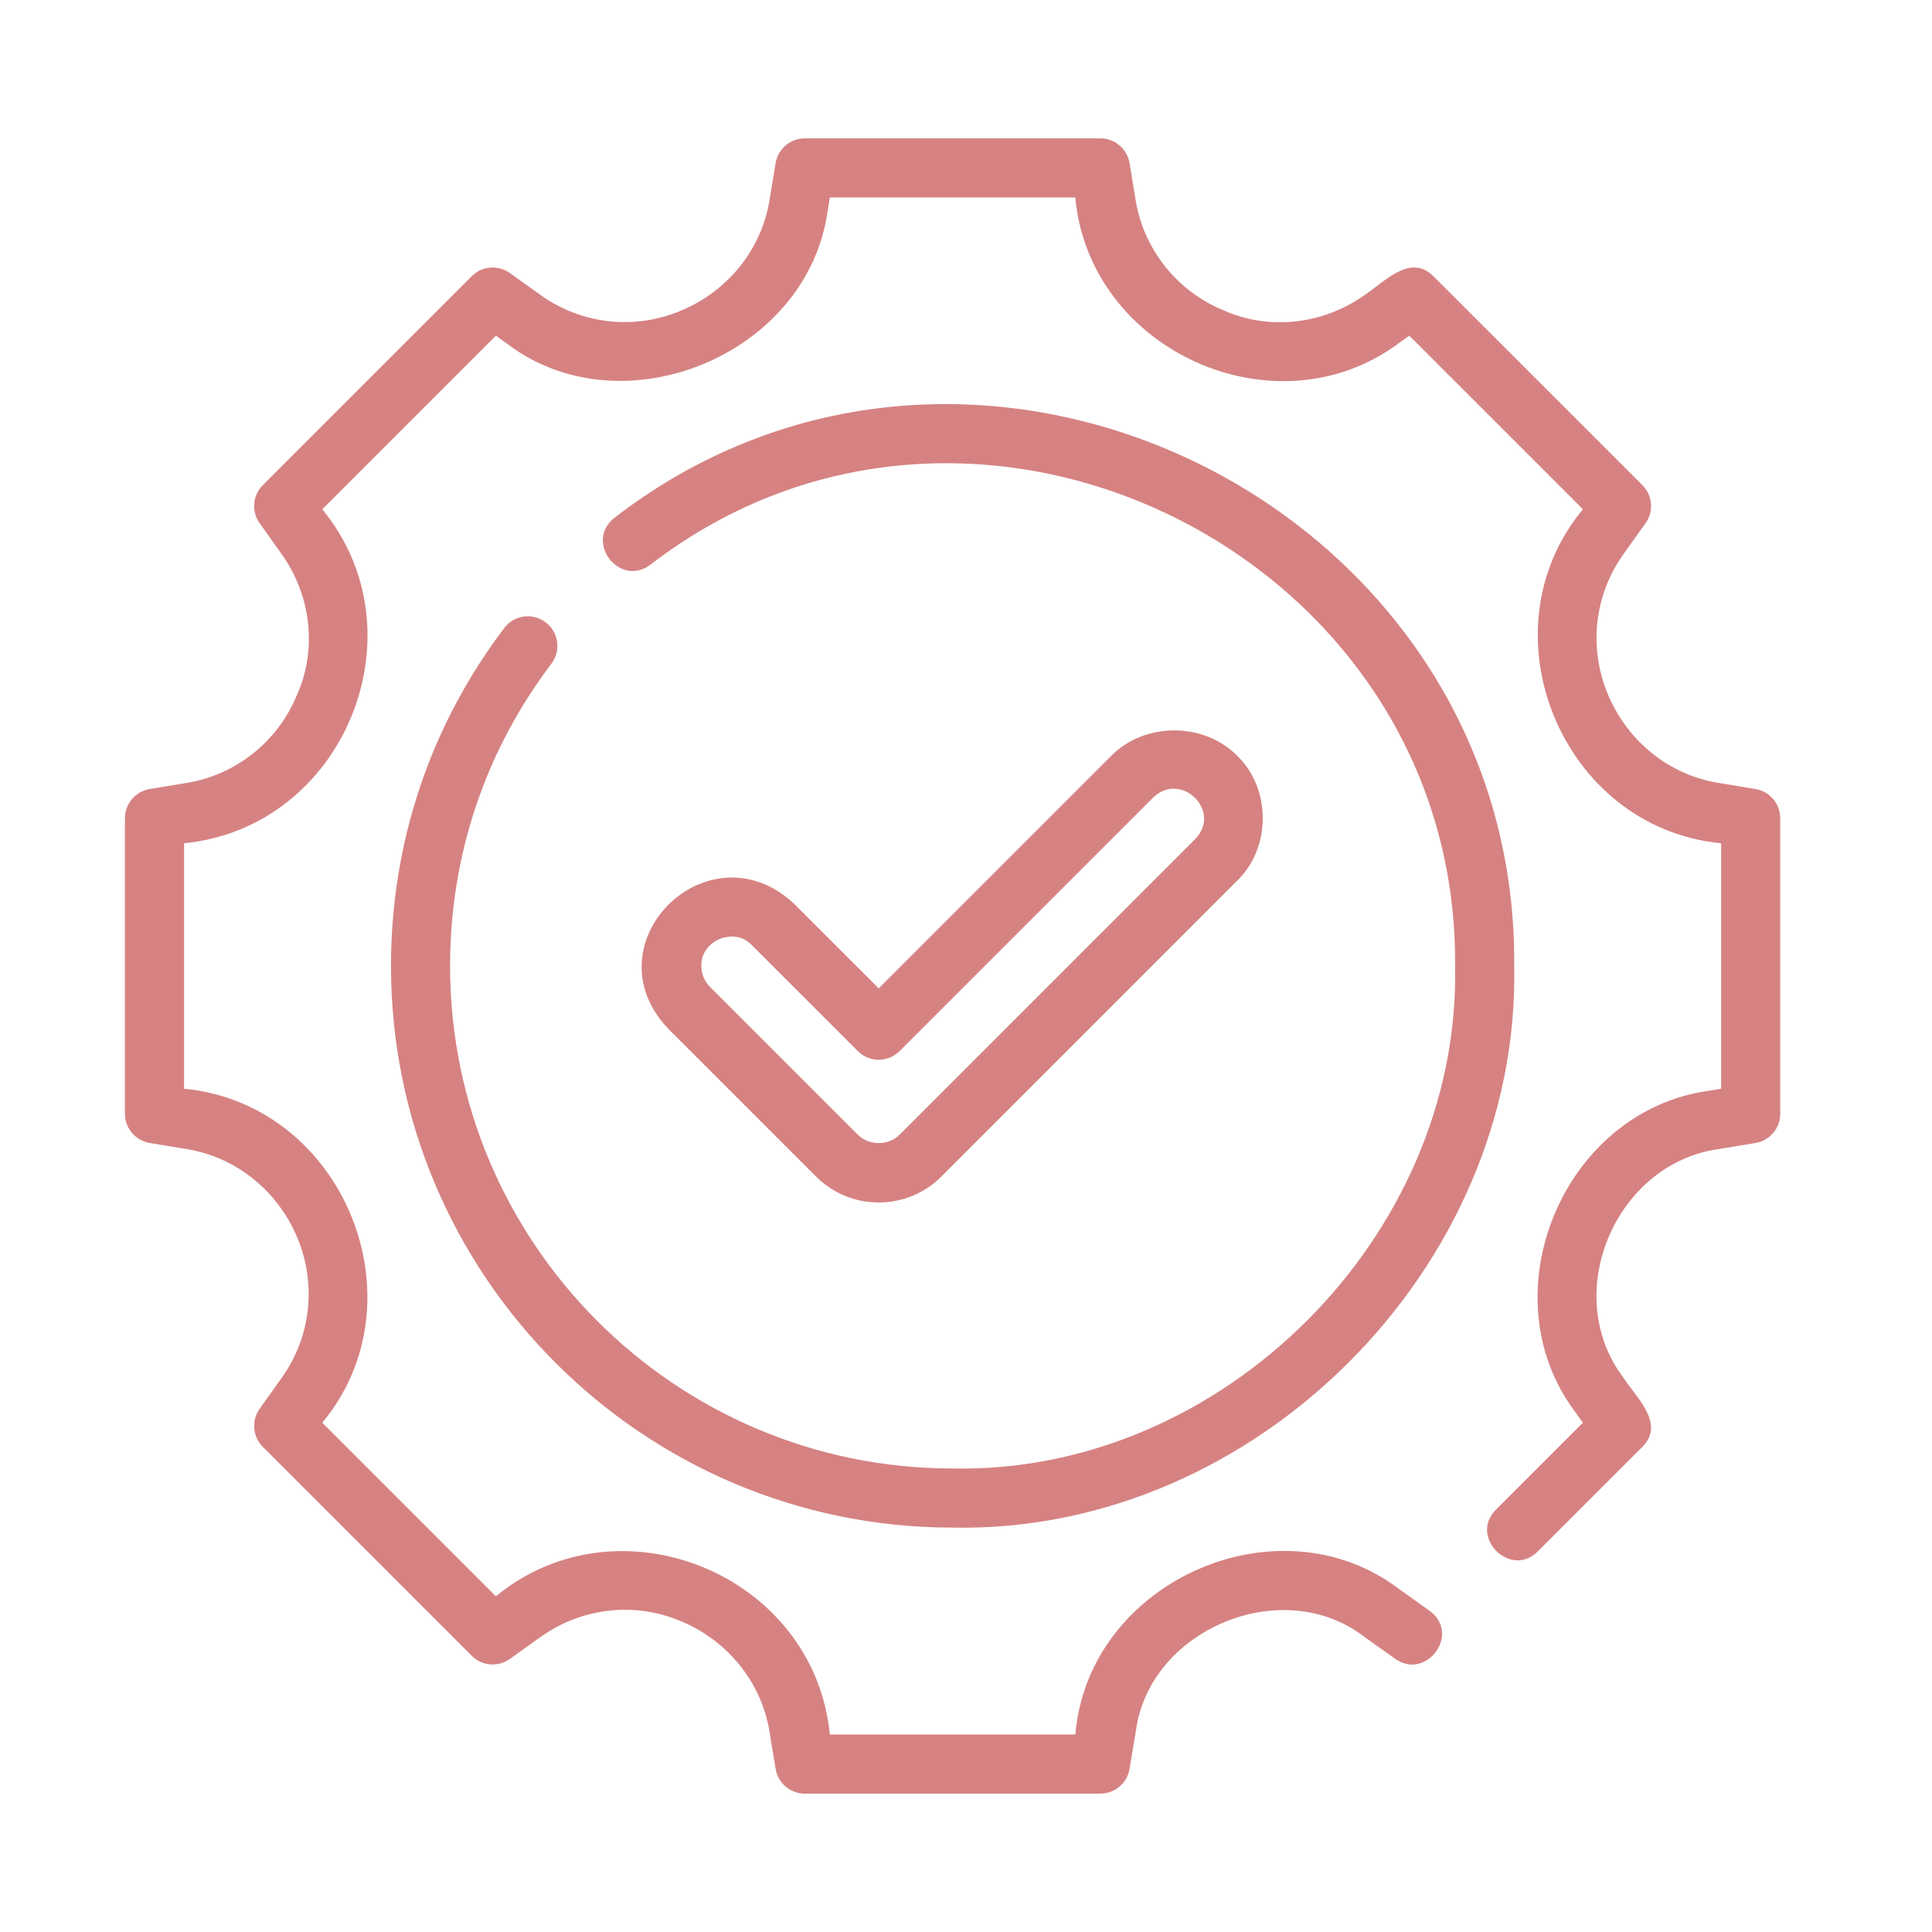
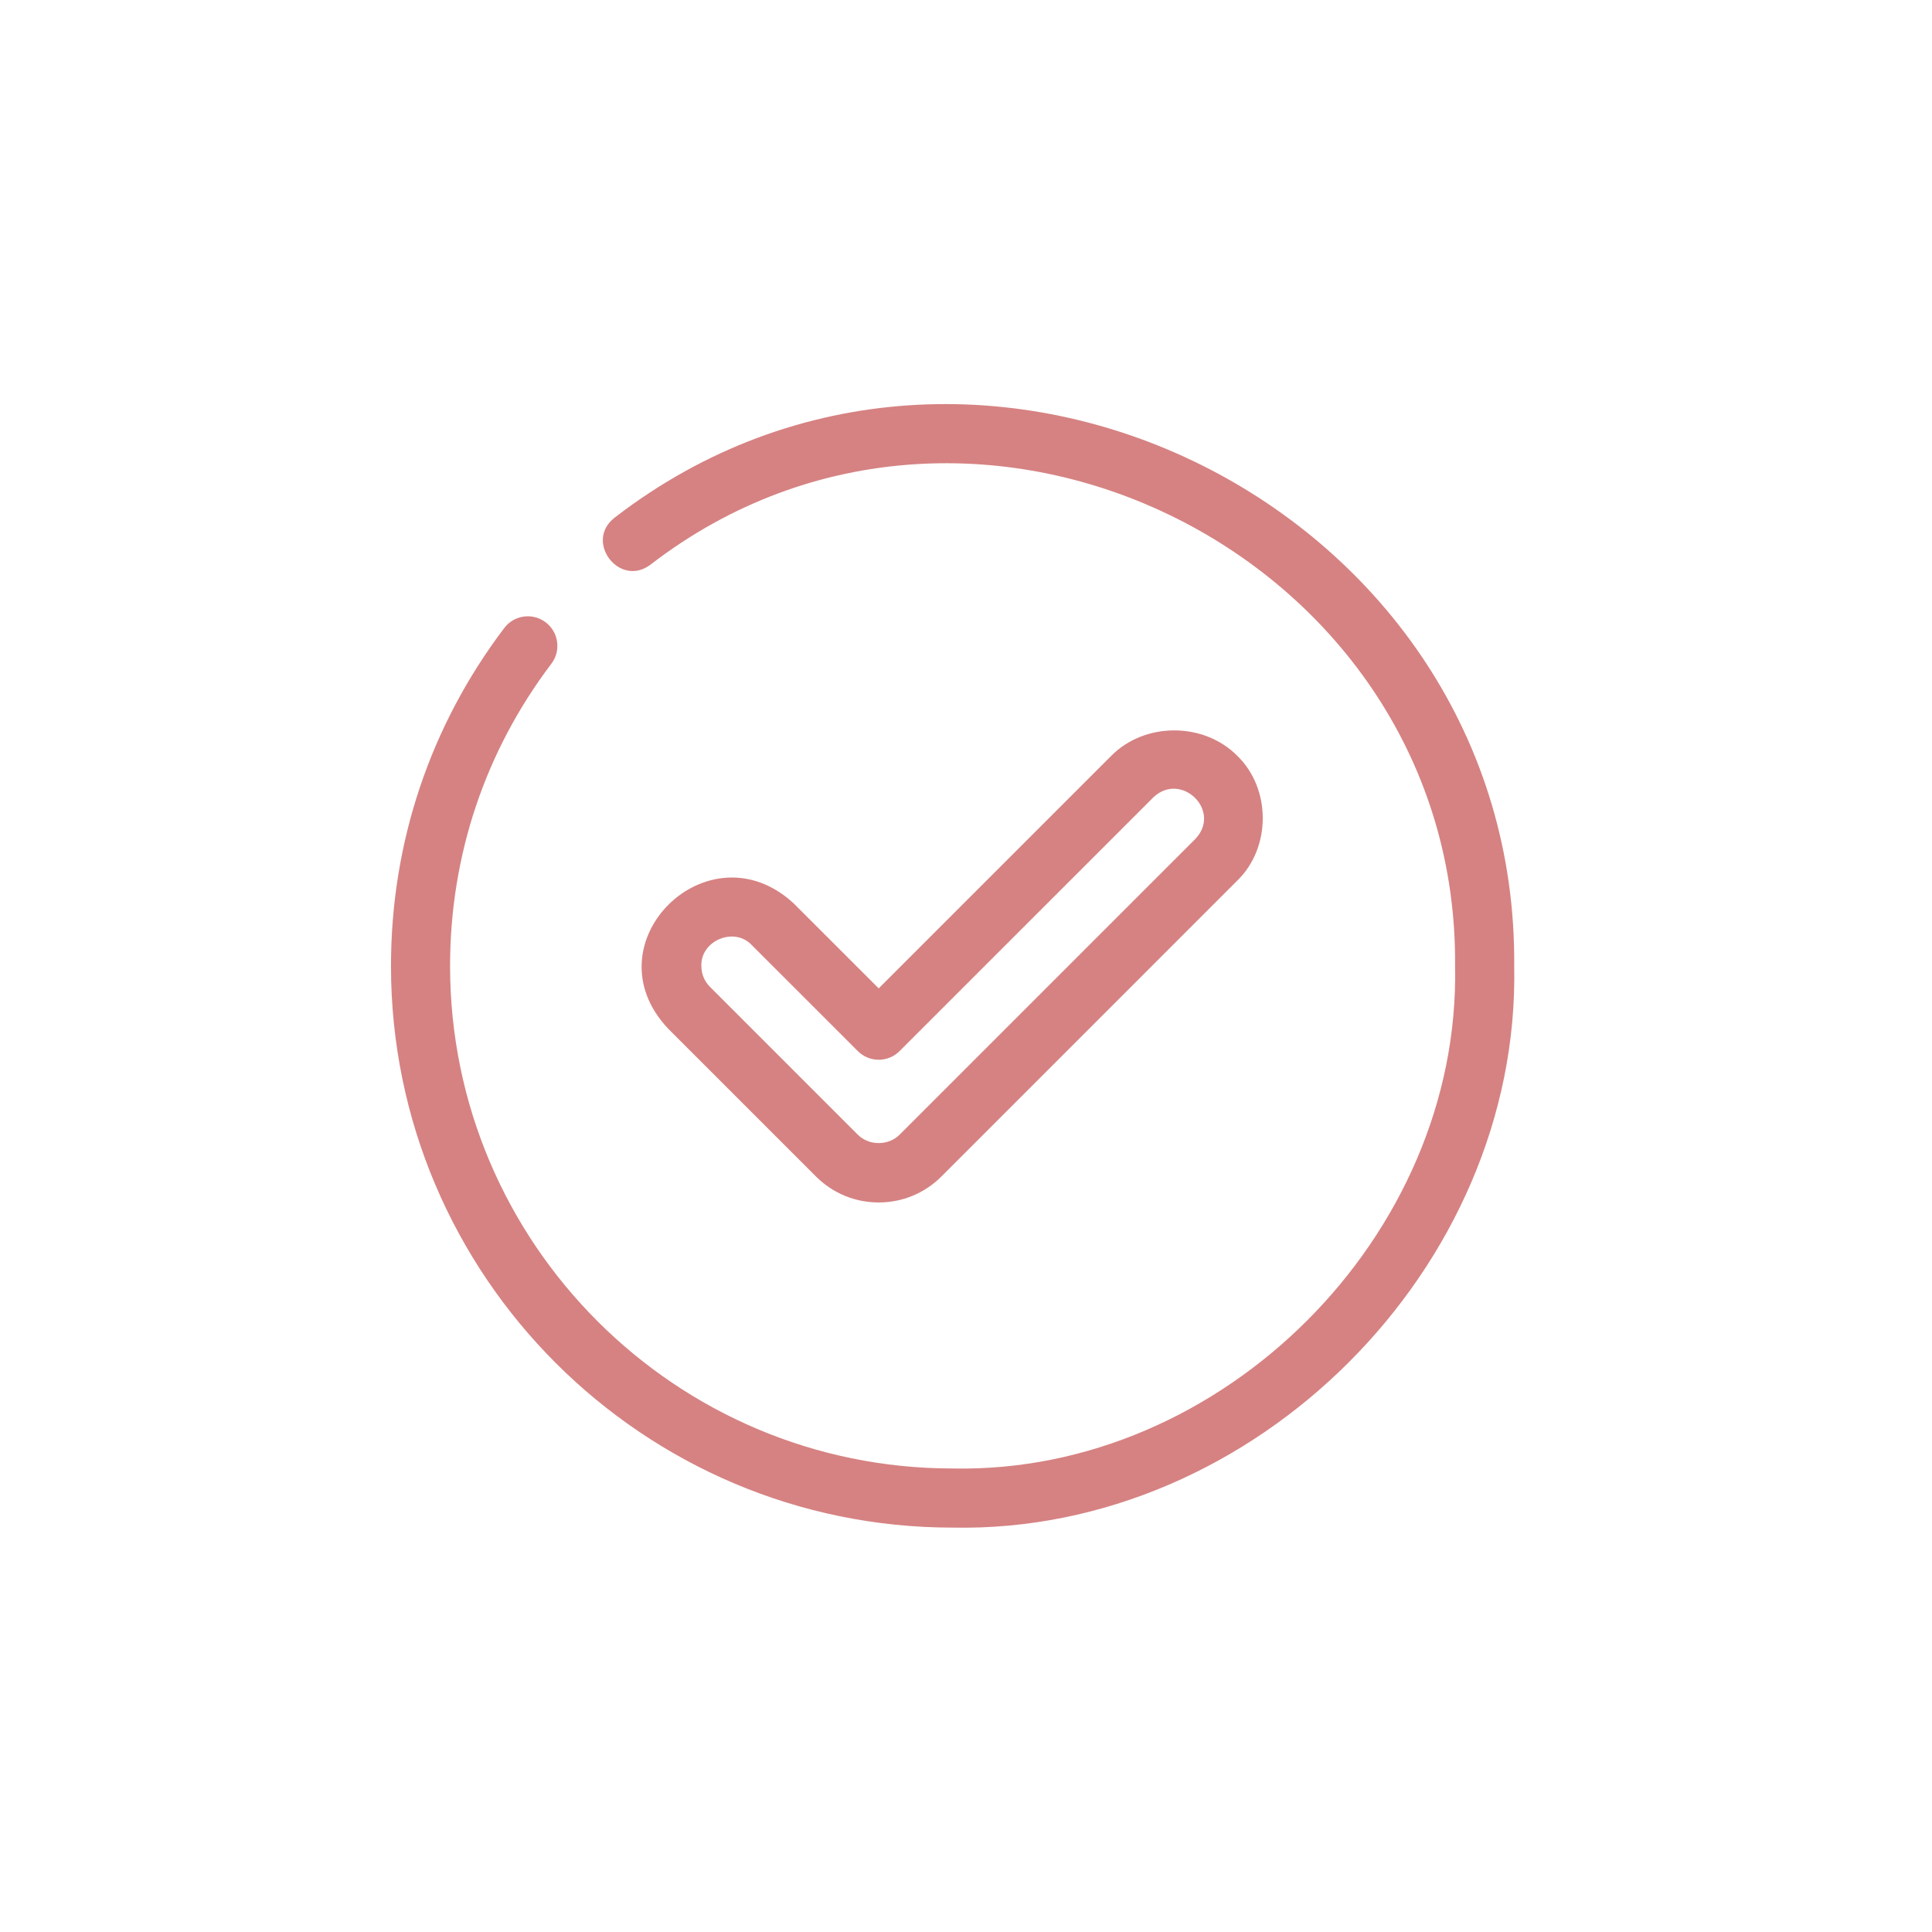
<svg xmlns="http://www.w3.org/2000/svg" fill="none" viewBox="0 0 48 48" height="48" width="48">
  <path fill="#D68282" d="M21.831 29.875C22.419 29.875 22.973 29.646 23.389 29.23L30.732 21.886C31.586 21.066 31.587 19.59 30.733 18.771C29.901 17.938 28.447 17.939 27.617 18.77L21.831 24.556L19.717 22.443C17.599 20.486 14.596 23.438 16.601 25.558C16.601 25.558 20.273 29.23 20.273 29.23C20.689 29.646 21.243 29.875 21.831 29.875ZM17.425 24C17.403 23.367 18.245 23.016 18.678 23.481C18.678 23.481 21.312 26.114 21.312 26.114C21.599 26.401 22.063 26.401 22.35 26.114L28.656 19.809C29.347 19.155 30.369 20.147 29.694 20.847C29.694 20.847 22.35 28.191 22.35 28.191C22.072 28.469 21.59 28.469 21.312 28.191L17.64 24.519C17.501 24.381 17.425 24.196 17.425 24Z" />
-   <path fill="#D68282" d="M43.615 19.603L42.682 19.449C41.474 19.25 40.433 18.422 39.944 17.241C39.464 16.086 39.609 14.788 40.332 13.771L40.883 13C41.092 12.708 41.059 12.308 40.805 12.054L35.612 6.862C35.03 6.283 34.384 7.019 33.897 7.334C32.856 8.072 31.511 8.215 30.379 7.701C29.245 7.234 28.416 6.193 28.217 4.985L28.063 4.052C28.005 3.697 27.698 3.438 27.339 3.438H19.995C19.636 3.438 19.329 3.697 19.27 4.052L19.116 4.985C18.917 6.193 18.089 7.234 16.907 7.723C15.752 8.204 14.455 8.057 13.438 7.335L12.667 6.784C12.375 6.574 11.975 6.607 11.721 6.862L6.529 12.054C6.275 12.308 6.242 12.708 6.451 13L7 13.77C7.74 14.812 7.883 16.159 7.368 17.287C6.9 18.422 5.86 19.25 4.651 19.449L3.719 19.603C3.365 19.662 3.104 19.969 3.104 20.328V27.672C3.104 28.031 3.365 28.338 3.719 28.397L4.651 28.551C5.86 28.75 6.9 29.578 7.39 30.759C7.87 31.914 7.724 33.212 7.001 34.229L6.451 35C6.242 35.292 6.275 35.692 6.529 35.946L11.721 41.138C11.975 41.392 12.375 41.425 12.667 41.216L13.436 40.666C14.454 39.943 15.753 39.797 16.874 40.261C18.042 40.725 18.915 41.772 19.116 43.015C19.116 43.015 19.27 43.948 19.27 43.948C19.329 44.303 19.636 44.562 19.995 44.562H27.339C27.697 44.562 28.004 44.303 28.063 43.949L28.219 43.016C28.546 40.49 31.85 39.094 33.895 40.665C33.895 40.665 34.664 41.214 34.664 41.214C35.439 41.761 36.303 40.589 35.518 40.02C35.518 40.02 34.748 39.47 34.748 39.47C31.732 37.198 27.032 39.305 26.717 43.094C26.717 43.094 20.618 43.094 20.618 43.094C20.222 39.108 15.383 37.139 12.32 39.66C12.32 39.66 8.007 35.347 8.007 35.347C10.534 32.306 8.531 27.426 4.573 27.049C4.573 27.049 4.573 20.951 4.573 20.951C8.555 20.557 10.53 15.716 8.007 12.653C8.007 12.653 12.32 8.34 12.32 8.34L12.586 8.53C15.448 10.722 20.078 8.822 20.565 5.224C20.565 5.224 20.618 4.906 20.618 4.906H26.715C27.065 8.718 31.697 10.797 34.749 8.529C34.749 8.529 35.014 8.34 35.014 8.34L39.327 12.653C36.8 15.695 38.802 20.574 42.761 20.951C42.761 20.951 42.761 27.049 42.761 27.049L42.443 27.101C38.815 27.617 36.948 32.181 39.138 35.082C39.137 35.082 39.327 35.347 39.327 35.347L37.167 37.507C36.486 38.181 37.528 39.226 38.205 38.546C38.205 38.546 40.805 35.946 40.805 35.946C41.382 35.364 40.648 34.718 40.334 34.23C38.757 32.141 40.135 28.919 42.682 28.551C42.682 28.551 43.615 28.397 43.615 28.397C43.969 28.338 44.229 28.031 44.229 27.672V20.328C44.229 19.969 43.969 19.662 43.615 19.603Z" />
  <path fill="#D68282" d="M13.557 15.461C13.232 15.215 12.772 15.28 12.528 15.603C10.687 18.034 9.714 20.938 9.714 24C9.714 31.694 15.973 37.953 23.667 37.953C31.165 38.105 37.773 31.494 37.62 24C37.718 12.621 24.273 5.913 15.27 12.861C14.51 13.449 15.384 14.606 16.157 14.032C24.211 7.818 36.241 13.82 36.151 24C36.289 30.702 30.373 36.623 23.667 36.484C16.783 36.484 11.182 30.884 11.182 24C11.182 21.26 12.052 18.663 13.699 16.49C13.944 16.167 13.88 15.706 13.557 15.461Z" />
</svg>